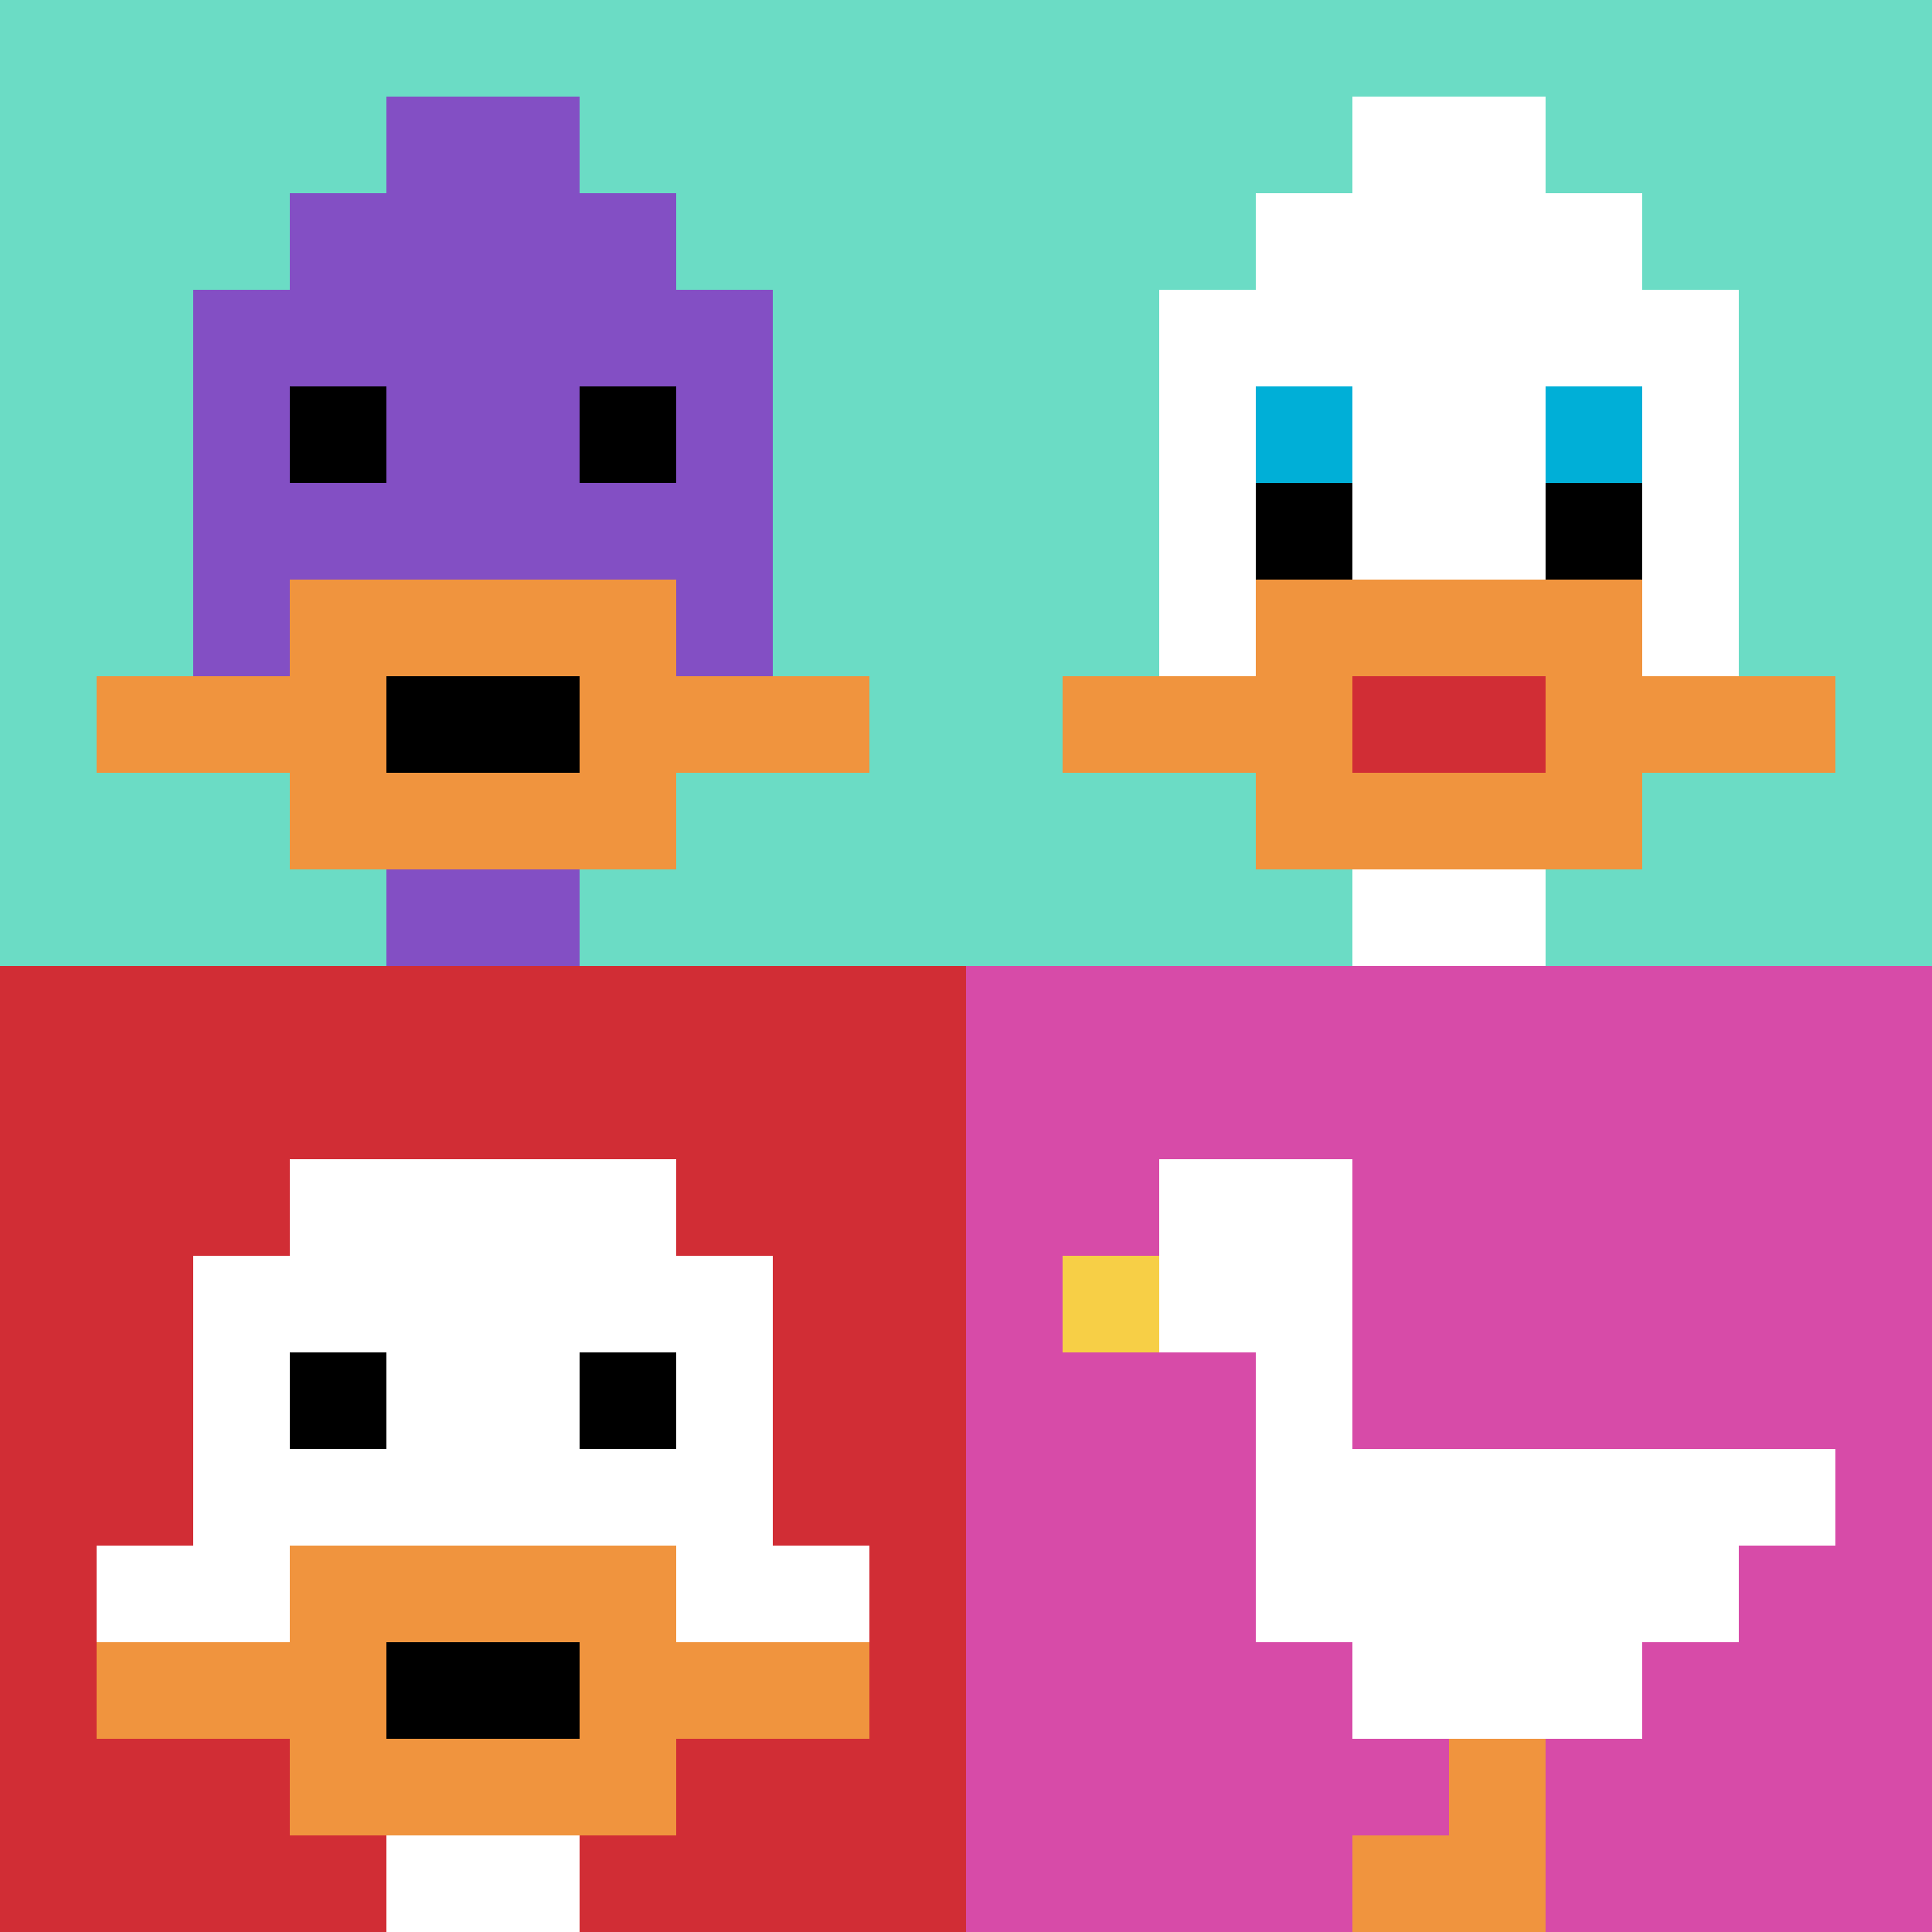
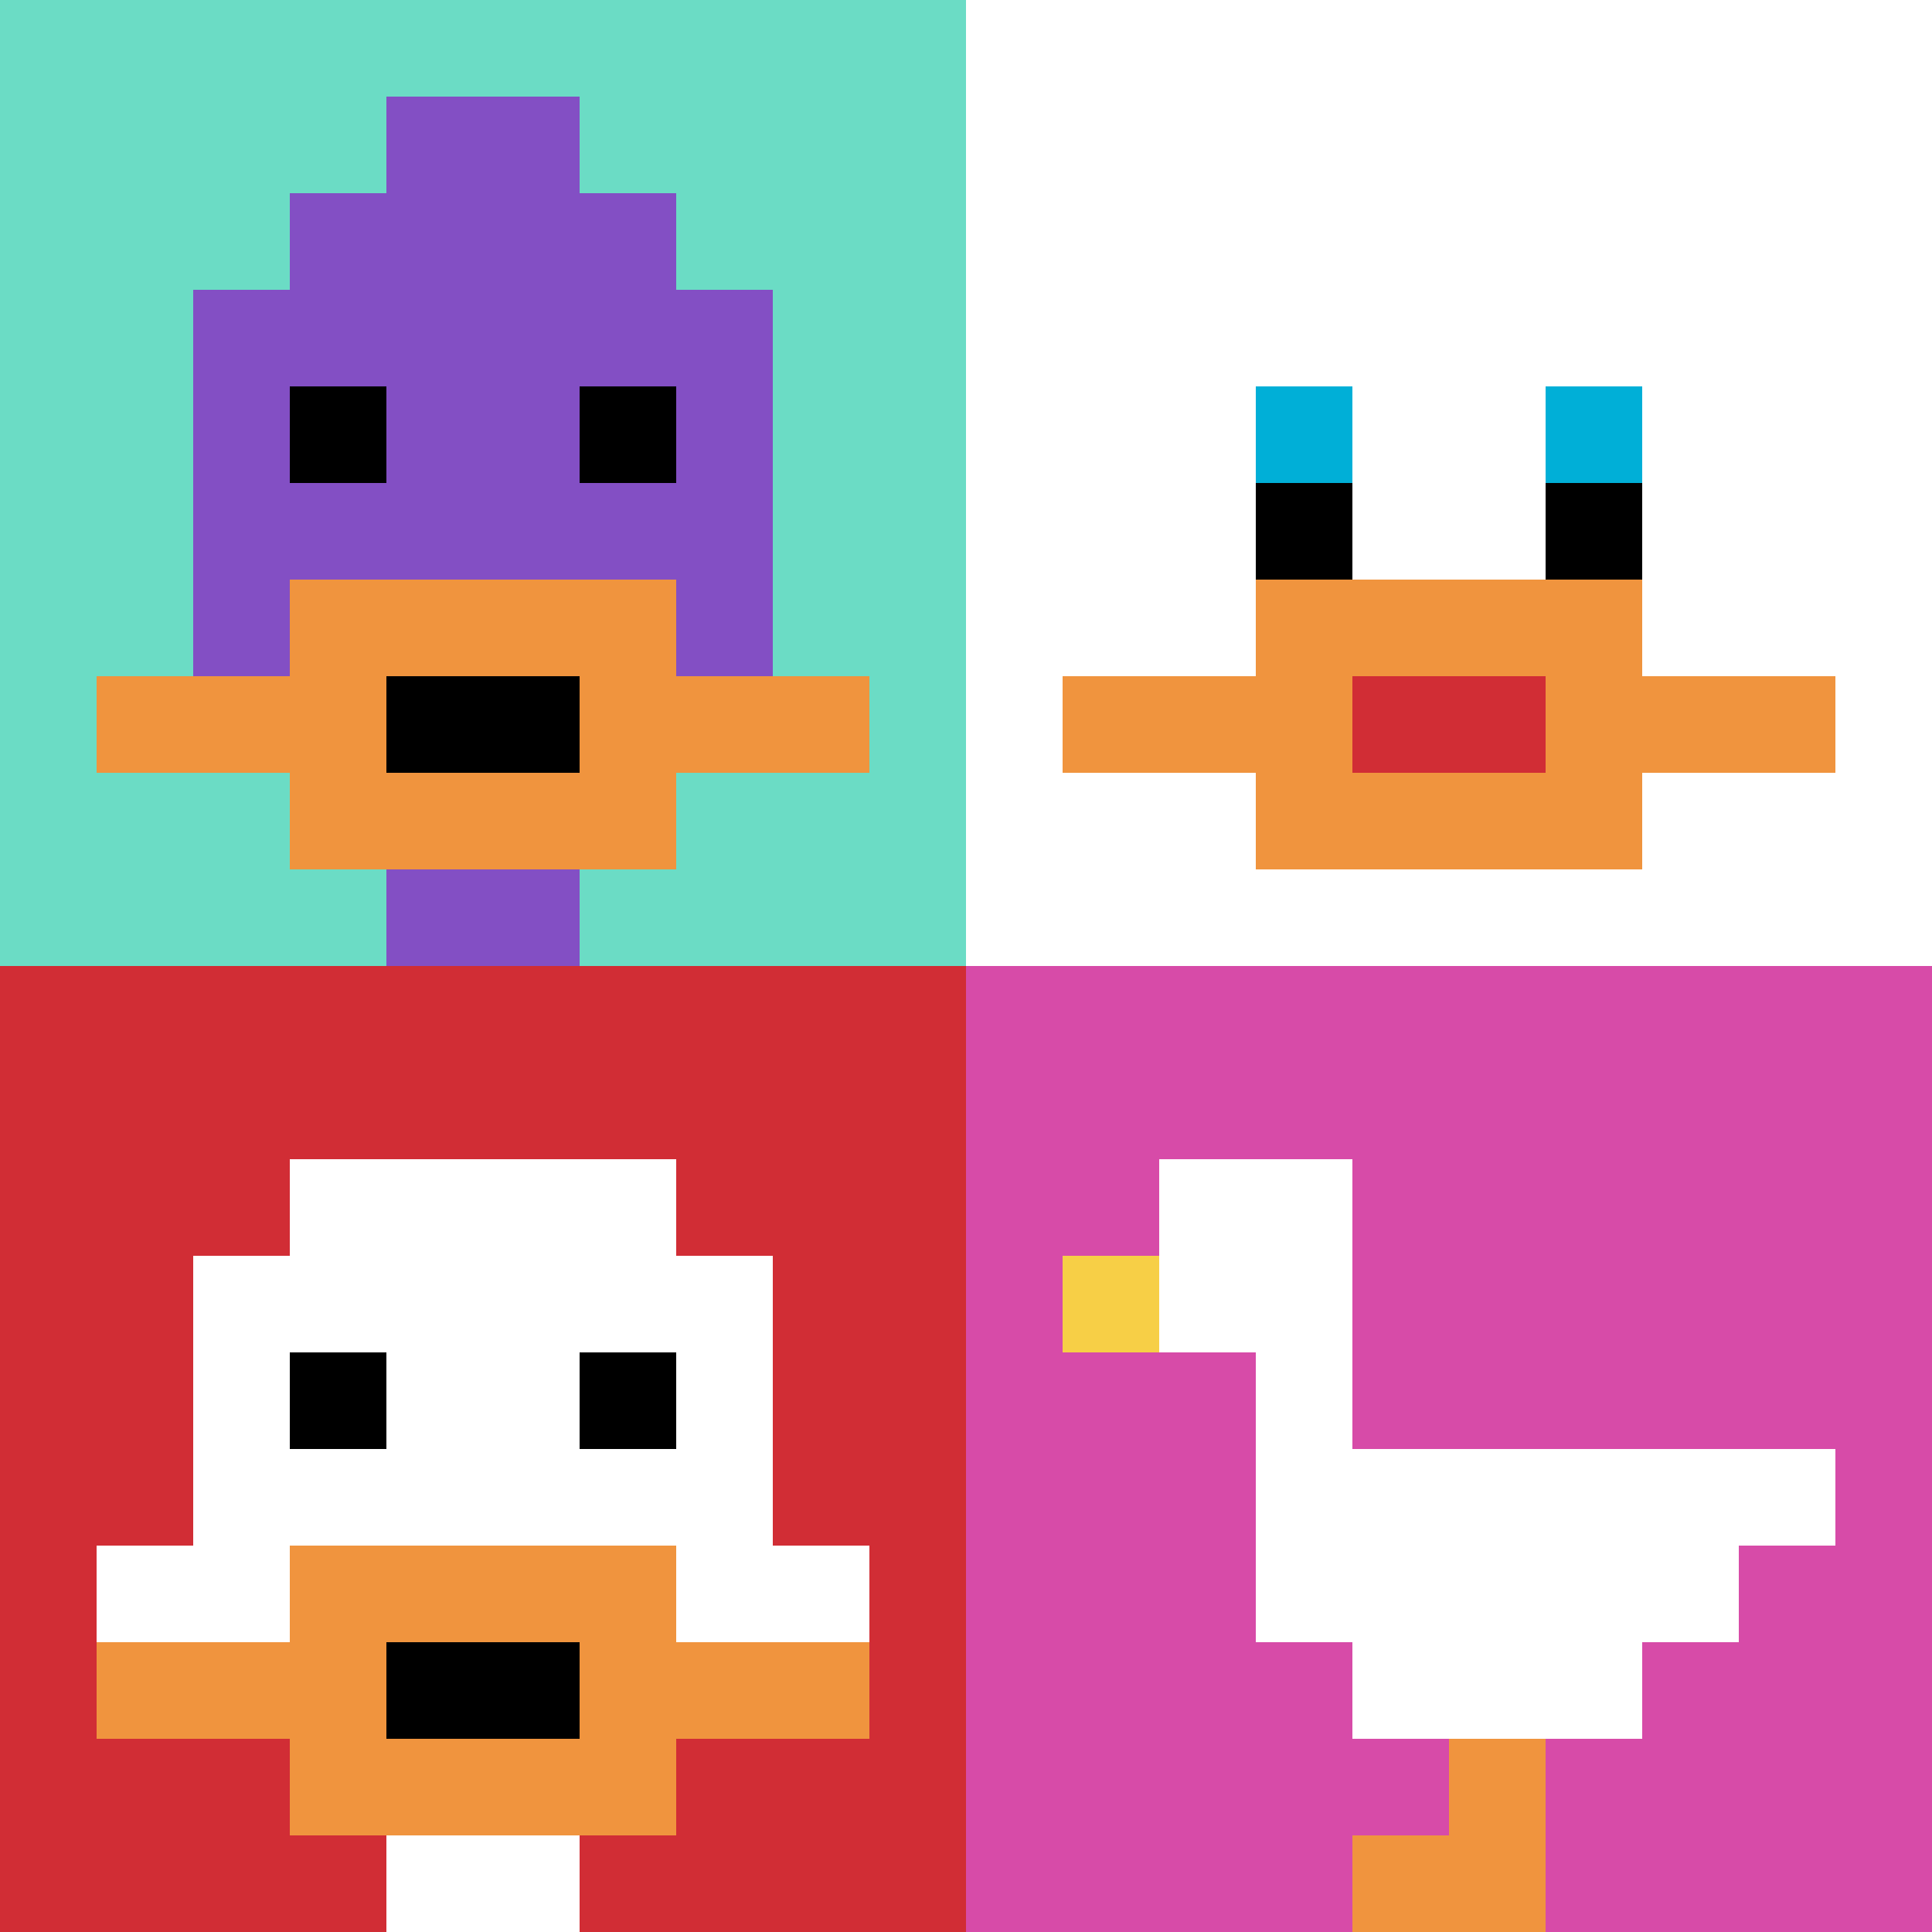
<svg xmlns="http://www.w3.org/2000/svg" version="1.1" width="913" height="913">
  <title>'goose-pfp-303540' by Dmitri Cherniak</title>
  <desc>seed=303540
backgroundColor=#ffffff
padding=20
innerPadding=0
timeout=500
dimension=2
border=false
Save=function(){return n.handleSave()}
frame=30

Rendered at Sun Sep 15 2024 18:53:07 GMT+0300 (Восточная Европа, летнее время)
Generated in 1ms
</desc>
  <defs />
  <rect width="100%" height="100%" fill="#ffffff" />
  <g>
    <g id="0-0">
      <rect x="0" y="0" height="456.5" width="456.5" fill="#6BDCC5" />
      <g>
        <rect id="0-0-3-2-4-7" x="136.95" y="91.3" width="182.6" height="319.55" fill="#834FC4" />
        <rect id="0-0-2-3-6-5" x="91.3" y="136.95" width="273.9" height="228.25" fill="#834FC4" />
        <rect id="0-0-4-8-2-2" x="182.6" y="365.2" width="91.3" height="91.3" fill="#834FC4" />
        <rect id="0-0-1-7-8-1" x="45.65" y="319.55" width="365.2" height="45.65" fill="#F0943E" />
        <rect id="0-0-3-6-4-3" x="136.95" y="273.9" width="182.6" height="136.95" fill="#F0943E" />
        <rect id="0-0-4-7-2-1" x="182.6" y="319.55" width="91.3" height="45.65" fill="#000000" />
        <rect id="0-0-3-4-1-1" x="136.95" y="182.6" width="45.65" height="45.65" fill="#000000" />
        <rect id="0-0-6-4-1-1" x="273.9" y="182.6" width="45.65" height="45.65" fill="#000000" />
        <rect id="0-0-4-1-2-2" x="182.6" y="45.65" width="91.3" height="91.3" fill="#834FC4" />
      </g>
      <rect x="0" y="0" stroke="white" stroke-width="0" height="456.5" width="456.5" fill="none" />
    </g>
    <g id="1-0">
-       <rect x="456.5" y="0" height="456.5" width="456.5" fill="#6BDCC5" />
      <g>
        <rect id="456.5-0-3-2-4-7" x="593.45" y="91.3" width="182.6" height="319.55" fill="#ffffff" />
        <rect id="456.5-0-2-3-6-5" x="547.8" y="136.95" width="273.9" height="228.25" fill="#ffffff" />
        <rect id="456.5-0-4-8-2-2" x="639.1" y="365.2" width="91.3" height="91.3" fill="#ffffff" />
        <rect id="456.5-0-1-7-8-1" x="502.15" y="319.55" width="365.2" height="45.65" fill="#F0943E" />
        <rect id="456.5-0-3-6-4-3" x="593.45" y="273.9" width="182.6" height="136.95" fill="#F0943E" />
        <rect id="456.5-0-4-7-2-1" x="639.1" y="319.55" width="91.3" height="45.65" fill="#D12D35" />
        <rect id="456.5-0-3-4-1-1" x="593.45" y="182.6" width="45.65" height="45.65" fill="#00AFD7" />
        <rect id="456.5-0-6-4-1-1" x="730.4" y="182.6" width="45.65" height="45.65" fill="#00AFD7" />
        <rect id="456.5-0-3-5-1-1" x="593.45" y="228.25" width="45.65" height="45.65" fill="#000000" />
        <rect id="456.5-0-6-5-1-1" x="730.4" y="228.25" width="45.65" height="45.65" fill="#000000" />
        <rect id="456.5-0-4-1-2-2" x="639.1" y="45.65" width="91.3" height="91.3" fill="#ffffff" />
      </g>
      <rect x="456.5" y="0" stroke="white" stroke-width="0" height="456.5" width="456.5" fill="none" />
    </g>
    <g id="0-1">
      <rect x="0" y="456.5" height="456.5" width="456.5" fill="#D12D35" />
      <g>
        <rect id="0-456.5-3-2-4-7" x="136.95" y="547.8" width="182.6" height="319.55" fill="#ffffff" />
        <rect id="0-456.5-2-3-6-5" x="91.3" y="593.45" width="273.9" height="228.25" fill="#ffffff" />
        <rect id="0-456.5-4-8-2-2" x="182.6" y="821.7" width="91.3" height="91.3" fill="#ffffff" />
        <rect id="0-456.5-1-6-8-1" x="45.65" y="730.4" width="365.2" height="45.65" fill="#ffffff" />
        <rect id="0-456.5-1-7-8-1" x="45.65" y="776.05" width="365.2" height="45.65" fill="#F0943E" />
        <rect id="0-456.5-3-6-4-3" x="136.95" y="730.4" width="182.6" height="136.95" fill="#F0943E" />
        <rect id="0-456.5-4-7-2-1" x="182.6" y="776.05" width="91.3" height="45.65" fill="#000000" />
        <rect id="0-456.5-3-4-1-1" x="136.95" y="639.1" width="45.65" height="45.65" fill="#000000" />
        <rect id="0-456.5-6-4-1-1" x="273.9" y="639.1" width="45.65" height="45.65" fill="#000000" />
      </g>
      <rect x="0" y="456.5" stroke="white" stroke-width="0" height="456.5" width="456.5" fill="none" />
    </g>
    <g id="1-1">
      <rect x="456.5" y="456.5" height="456.5" width="456.5" fill="#D74BA8" />
      <g>
        <rect id="456.5-456.5-2-2-2-2" x="547.8" y="547.8" width="91.3" height="91.3" fill="#ffffff" />
        <rect id="456.5-456.5-3-2-1-4" x="593.45" y="547.8" width="45.65" height="182.6" fill="#ffffff" />
        <rect id="456.5-456.5-4-5-5-1" x="639.1" y="684.75" width="228.25" height="45.65" fill="#ffffff" />
        <rect id="456.5-456.5-3-5-5-2" x="593.45" y="684.75" width="228.25" height="91.3" fill="#ffffff" />
        <rect id="456.5-456.5-4-5-3-3" x="639.1" y="684.75" width="136.95" height="136.95" fill="#ffffff" />
        <rect id="456.5-456.5-1-3-1-1" x="502.15" y="593.45" width="45.65" height="45.65" fill="#F7CF46" />
        <rect id="456.5-456.5-5-8-1-2" x="684.75" y="821.7" width="45.65" height="91.3" fill="#F0943E" />
        <rect id="456.5-456.5-4-9-2-1" x="639.1" y="867.35" width="91.3" height="45.65" fill="#F0943E" />
      </g>
      <rect x="456.5" y="456.5" stroke="white" stroke-width="0" height="456.5" width="456.5" fill="none" />
    </g>
  </g>
</svg>